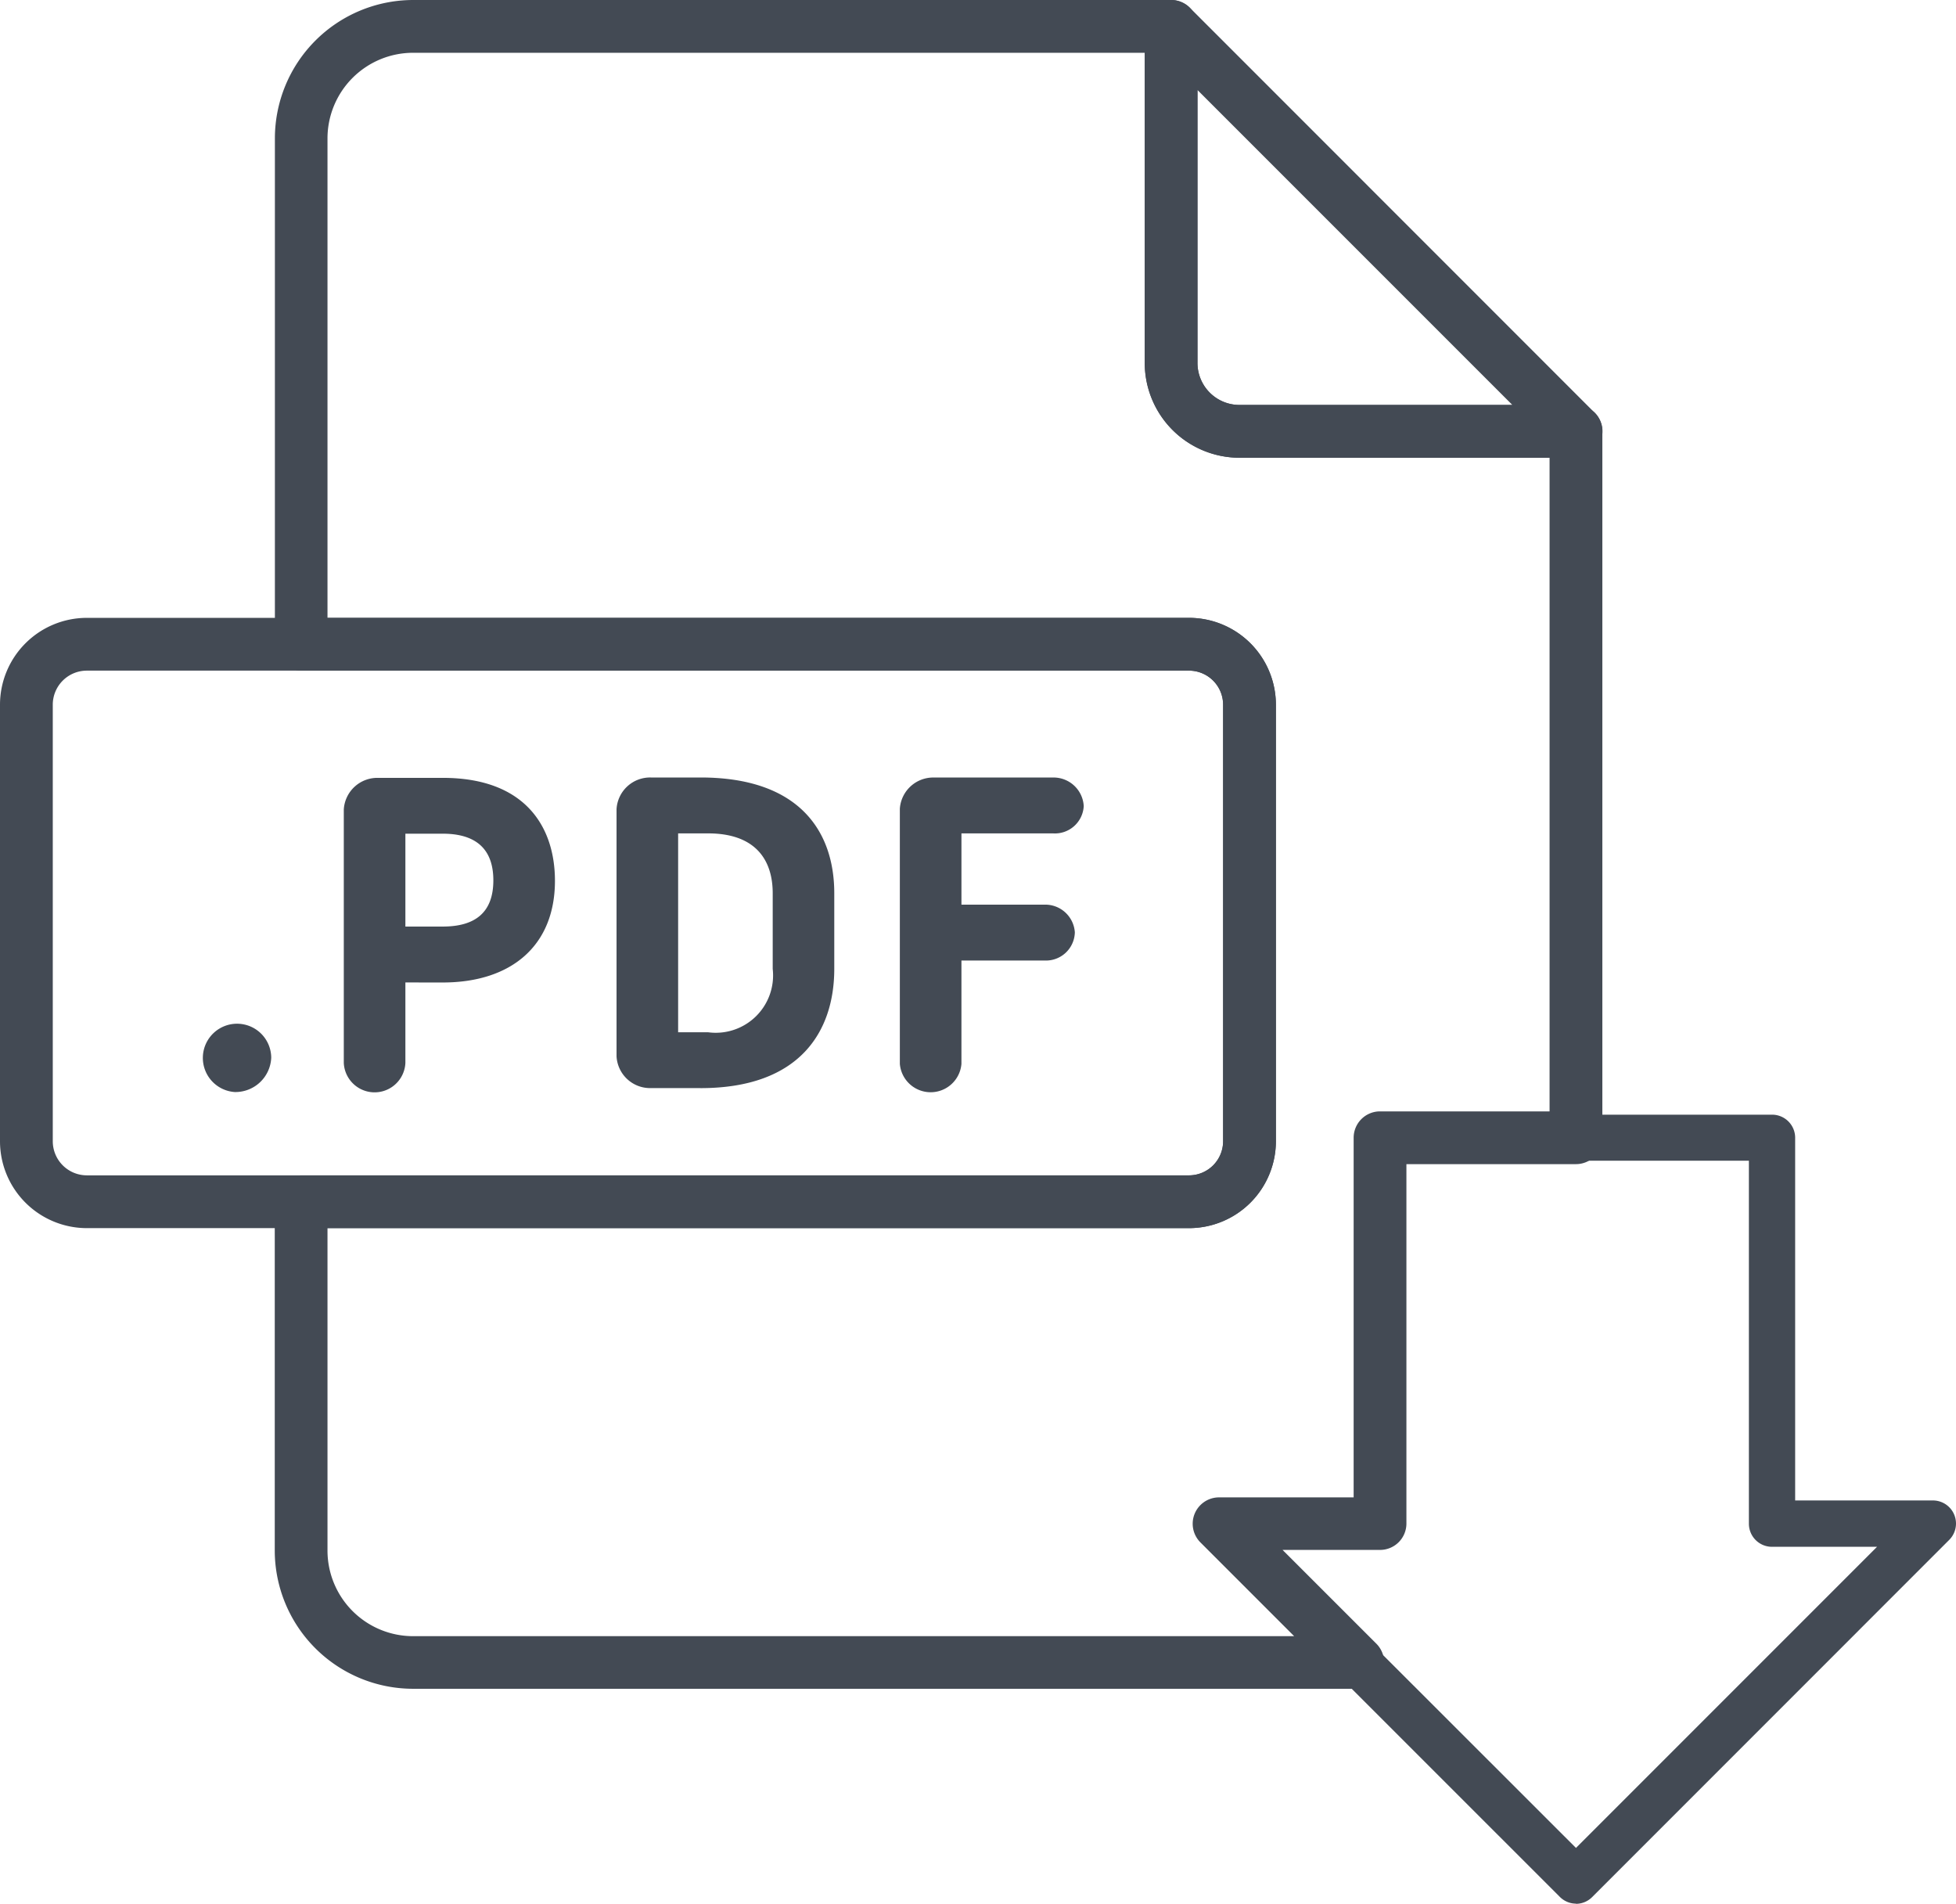
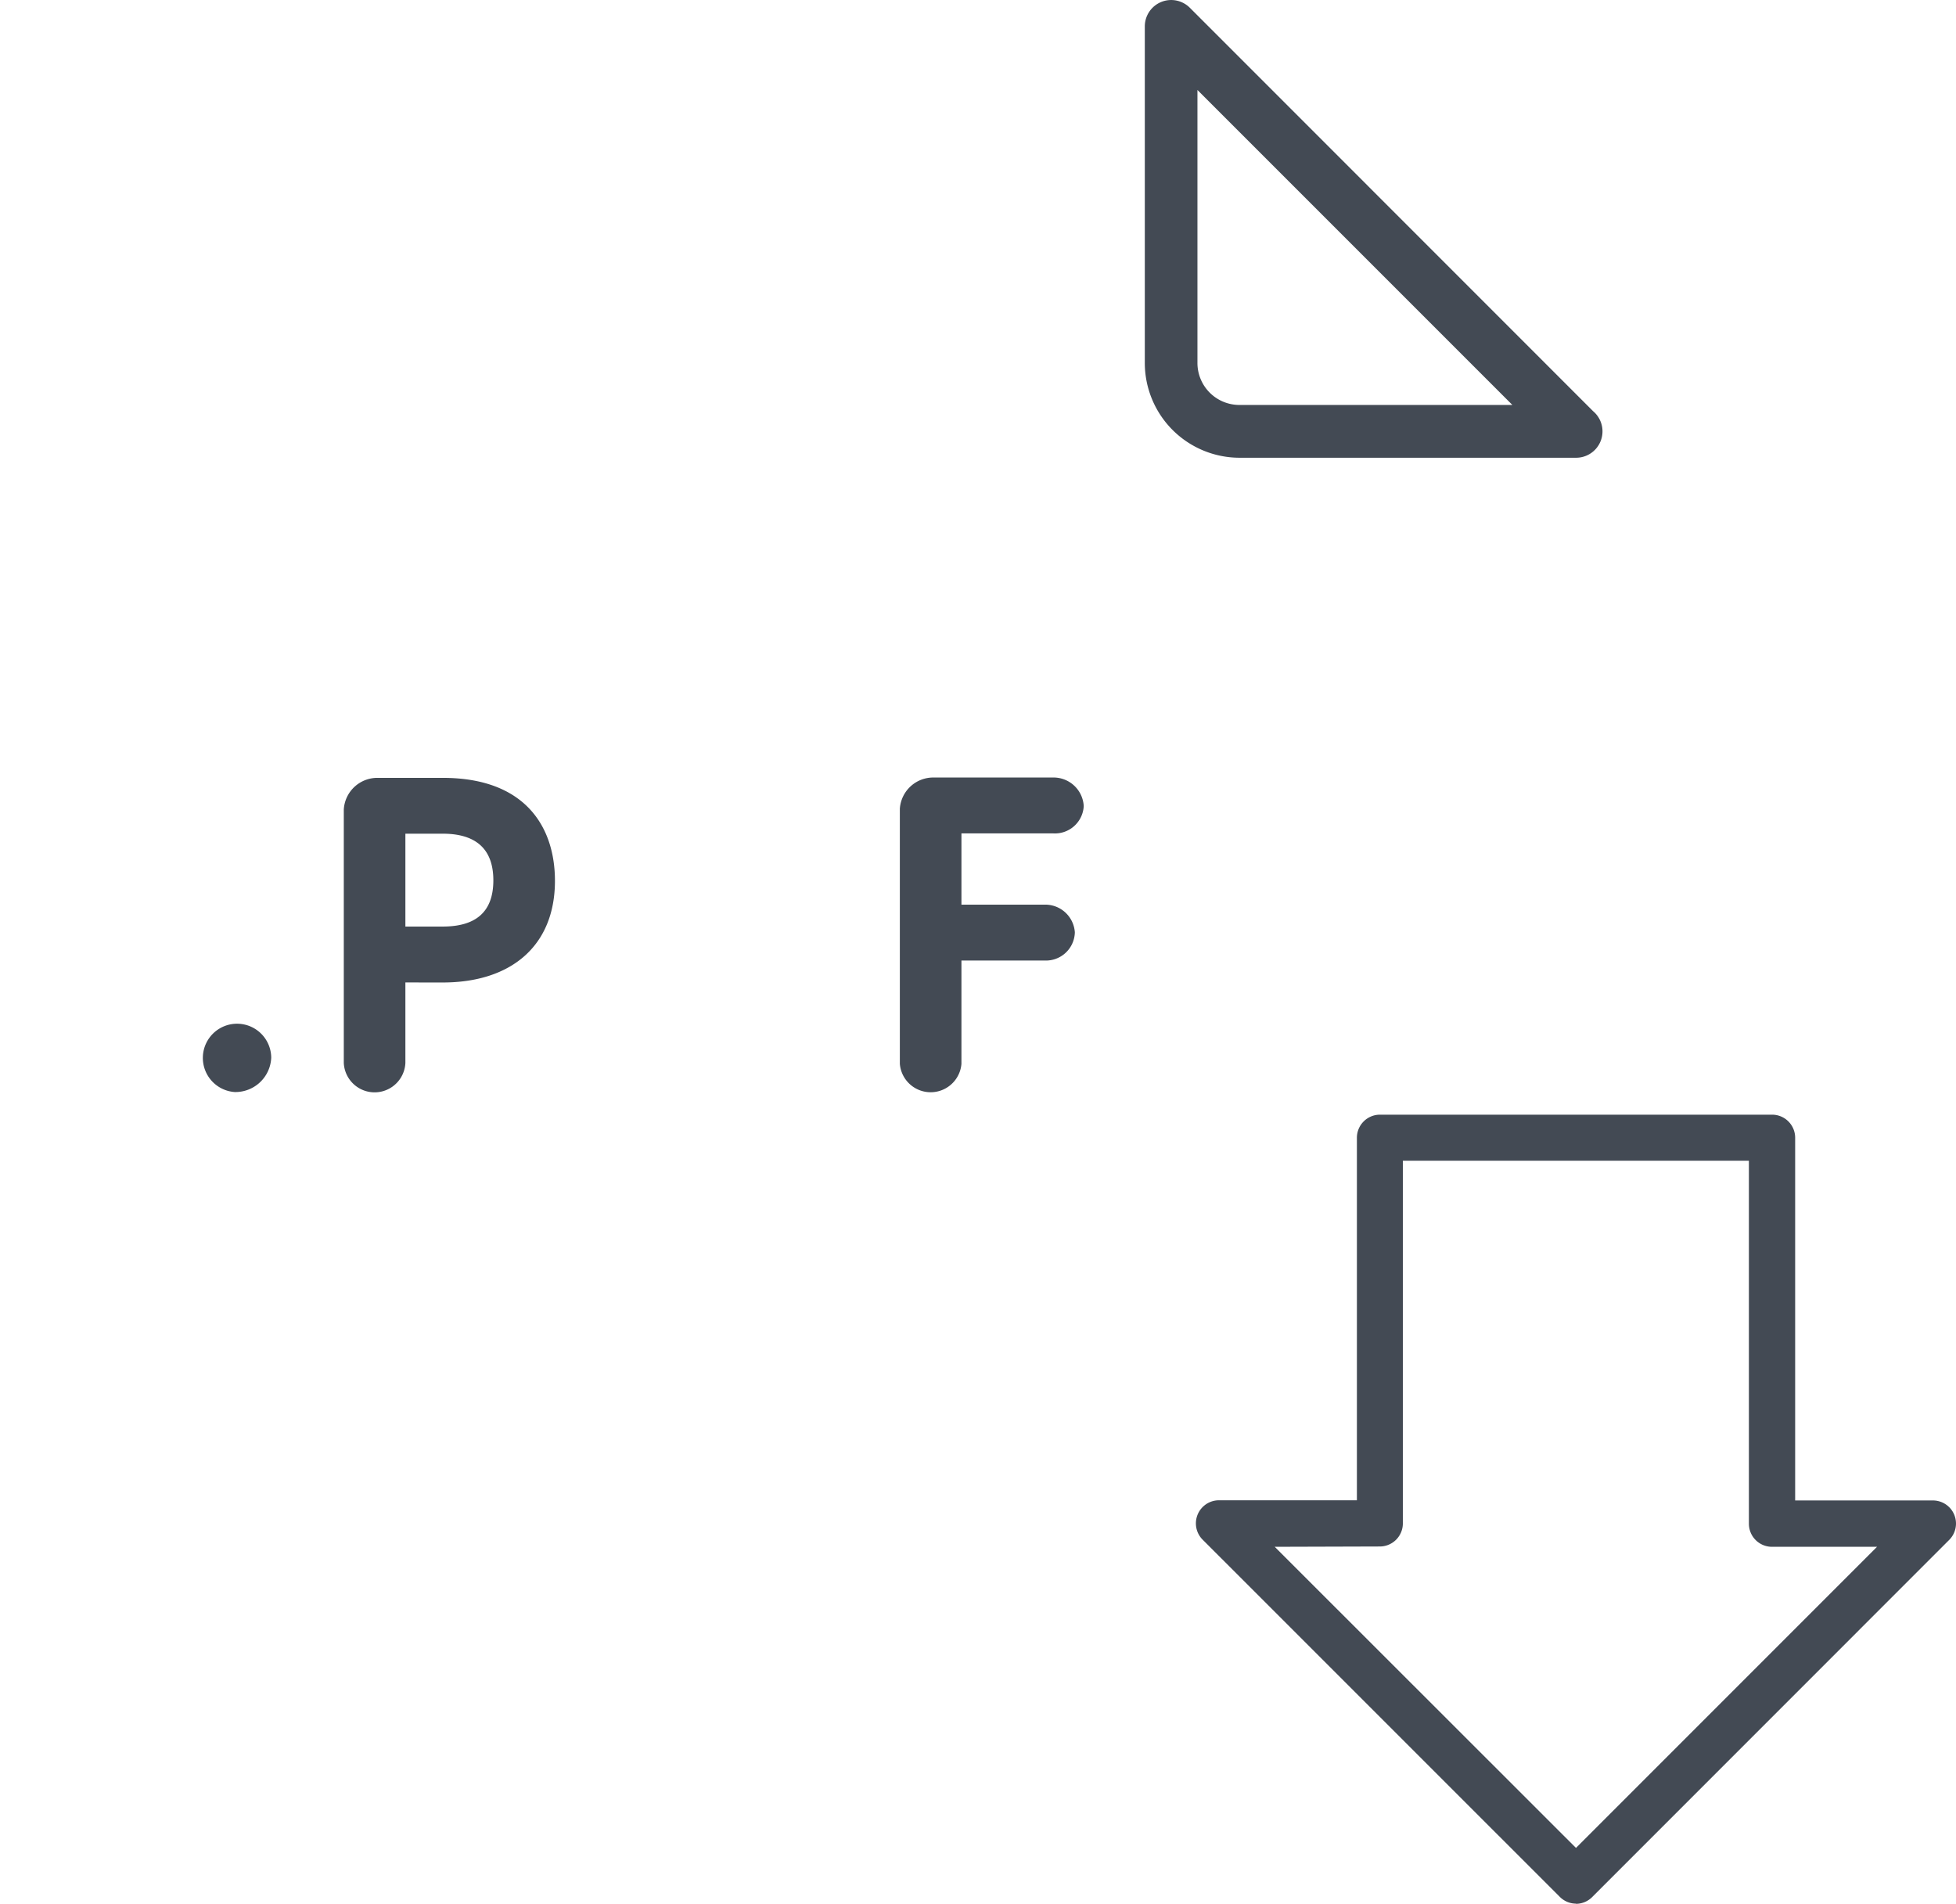
<svg xmlns="http://www.w3.org/2000/svg" id="Group_28" data-name="Group 28" width="56.525" height="55" viewBox="0 0 56.525 55">
  <defs>
    <clipPath id="clip-path">
      <rect id="Rectangle_33" data-name="Rectangle 33" width="56.525" height="55" fill="none" />
    </clipPath>
  </defs>
  <g id="Group_27" data-name="Group 27" clip-path="url(#clip-path)">
-     <path id="Path_13" data-name="Path 13" d="M72.976,48.792h-27.3a4,4,0,0,1-4-4V34.721a.762.762,0,0,1,.762-.762H68.1a.986.986,0,0,0,.983-.986V20.359a.985.985,0,0,0-.983-.983H42.442a.762.762,0,0,1-.762-.762V4a4,4,0,0,1,4-4h21.9a.762.762,0,0,1,.762.762v9.726A1.214,1.214,0,0,0,69.553,11.7h9.726a.762.762,0,0,1,.762.762V32.872a.762.762,0,0,1-.762.762h-4.9V44.018a.762.762,0,0,1-.762.762H70.8l2.711,2.71a.762.762,0,0,1-.539,1.3M43.2,35.483V44.8a2.475,2.475,0,0,0,2.472,2.472H71.135l-2.71-2.71a.762.762,0,0,1,.539-1.3h3.89V32.872a.762.762,0,0,1,.762-.762h4.9V13.225H69.553a2.74,2.74,0,0,1-2.737-2.737V1.525H45.677A2.475,2.475,0,0,0,43.2,4V17.851H68.1a2.511,2.511,0,0,1,2.508,2.508V32.973a2.512,2.512,0,0,1-2.508,2.51Z" transform="translate(-33.736)" fill="#434a54" />
-     <path id="Path_14" data-name="Path 14" d="M34.362,111.292H2.508A2.512,2.512,0,0,1,0,108.782V96.168A2.511,2.511,0,0,1,2.508,93.66H34.362a2.511,2.511,0,0,1,2.508,2.508v12.614a2.512,2.512,0,0,1-2.508,2.51M2.508,95.185a.985.985,0,0,0-.983.983v12.614a.986.986,0,0,0,.983.985H34.362a.986.986,0,0,0,.983-.985V96.168a.985.985,0,0,0-.983-.983Z" transform="translate(0 -75.809)" fill="#434a54" />
    <path id="Path_15" data-name="Path 15" d="M186.026,13.225H176.3a2.74,2.74,0,0,1-2.737-2.737V.762a.762.762,0,0,1,1.3-.539L186.518,11.88a.762.762,0,0,1-.492,1.345M175.084,2.6v7.886A1.213,1.213,0,0,0,176.3,11.7h7.885Z" transform="translate(-140.48 0)" fill="#434a54" />
    <path id="Path_16" data-name="Path 16" d="M192.314,191.765a.665.665,0,0,1-.472-.2l-10.317-10.315a.667.667,0,0,1,.472-1.139h3.985V169.637a.667.667,0,0,1,.667-.667h11.331a.667.667,0,0,1,.667.667v10.479h3.98a.667.667,0,0,1,.472,1.139L192.786,191.57a.665.665,0,0,1-.472.2m-8.707-10.315,8.706,8.7,8.7-8.7h-3.036a.667.667,0,0,1-.667-.667V170.3h-10v10.479a.667.667,0,0,1-.667.667Z" transform="translate(-146.77 -136.765)" fill="#434a54" />
    <path id="Path_17" data-name="Path 17" d="M31.052,157.171a.988.988,0,1,1,1.055-.991,1.036,1.036,0,0,1-1.055.991" transform="translate(-24.269 -125.62)" fill="#434a54" />
    <path id="Path_18" data-name="Path 18" d="M53.907,123.828v2.326a.891.891,0,0,1-1.78,0v-7.322a.971.971,0,0,1,.992-.915h1.869c2.39,0,3.241,1.424,3.241,2.975,0,1.882-1.271,2.937-3.241,2.937Zm0-1.615h1.08c.953,0,1.462-.42,1.462-1.335,0-.661-.267-1.348-1.462-1.348h-1.08Z" transform="translate(-42.192 -95.443)" fill="#434a54" />
-     <path id="Path_19" data-name="Path 19" d="M95.91,126.826H94.473a.971.971,0,0,1-.991-.915v-7.144a.971.971,0,0,1,.991-.915H95.91c2.873,0,3.864,1.576,3.864,3.343v2.187c0,1.792-.979,3.445-3.864,3.445m2.085-5.631c0-.966-.5-1.729-1.869-1.729h-.864v5.746h.864a1.657,1.657,0,0,0,1.869-1.83Z" transform="translate(-75.665 -95.389)" fill="#434a54" />
    <path id="Path_20" data-name="Path 20" d="M138.216,126.126a.893.893,0,0,1-1.78,0v-7.373a.967.967,0,0,1,.979-.9h3.445a.873.873,0,0,1,.89.826.834.834,0,0,1-.89.788h-2.644v2.059h2.4a.857.857,0,0,1,.877.8.835.835,0,0,1-.877.814h-2.4Z" transform="translate(-110.432 -95.389)" fill="#434a54" />
  </g>
</svg>